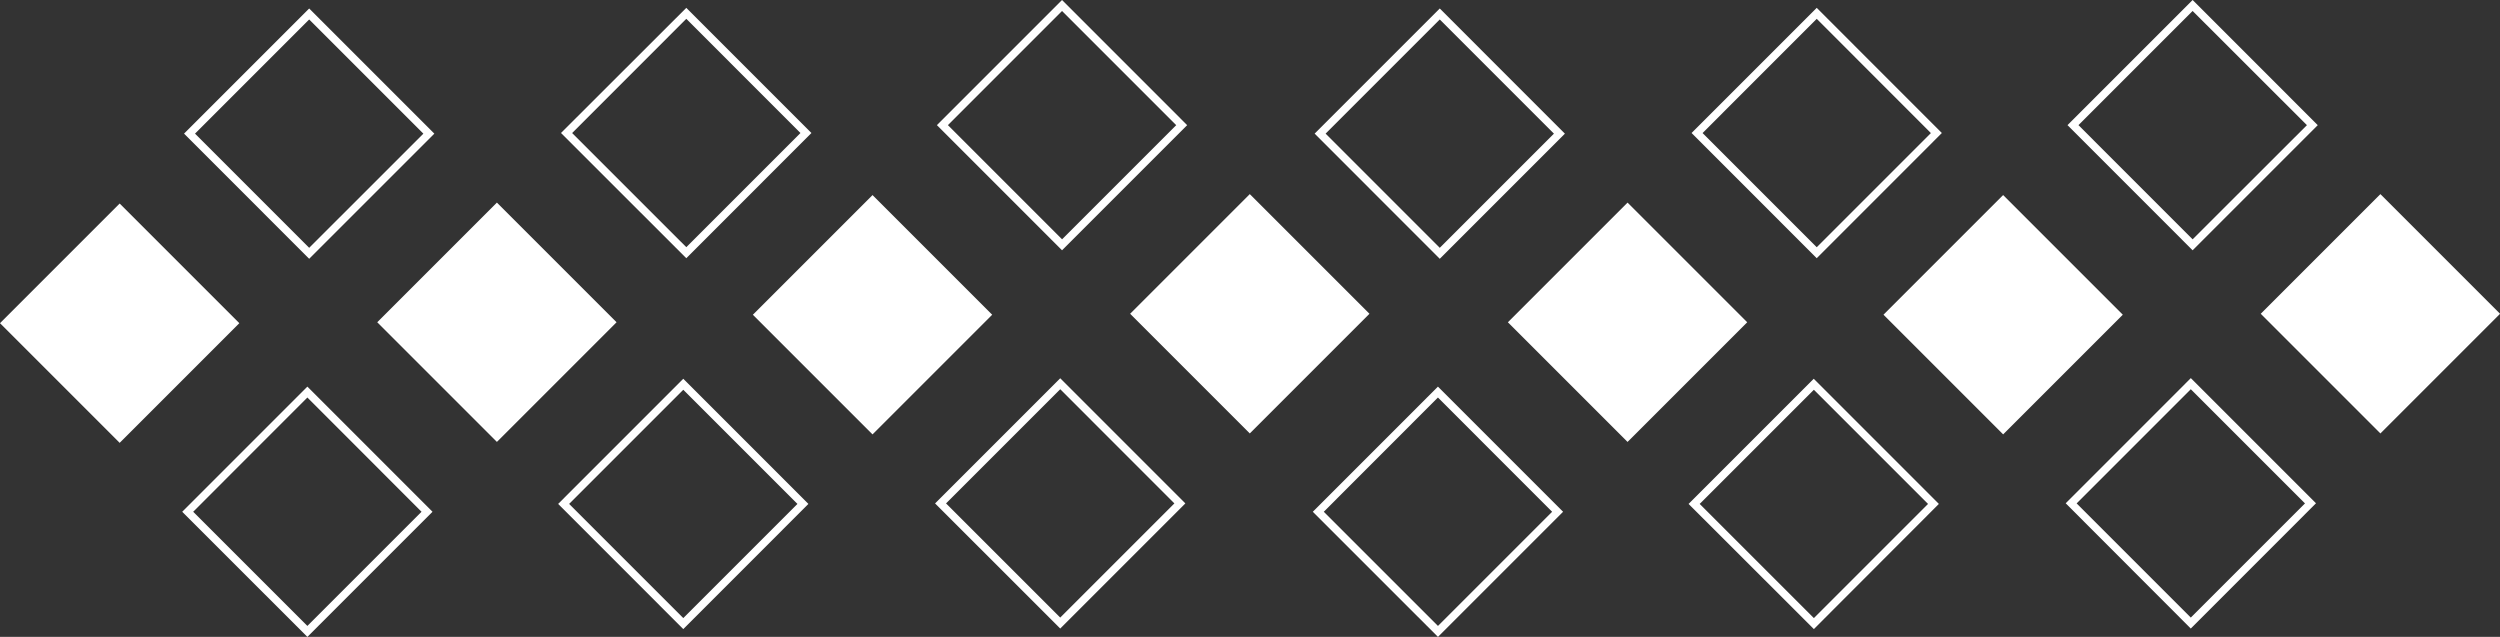
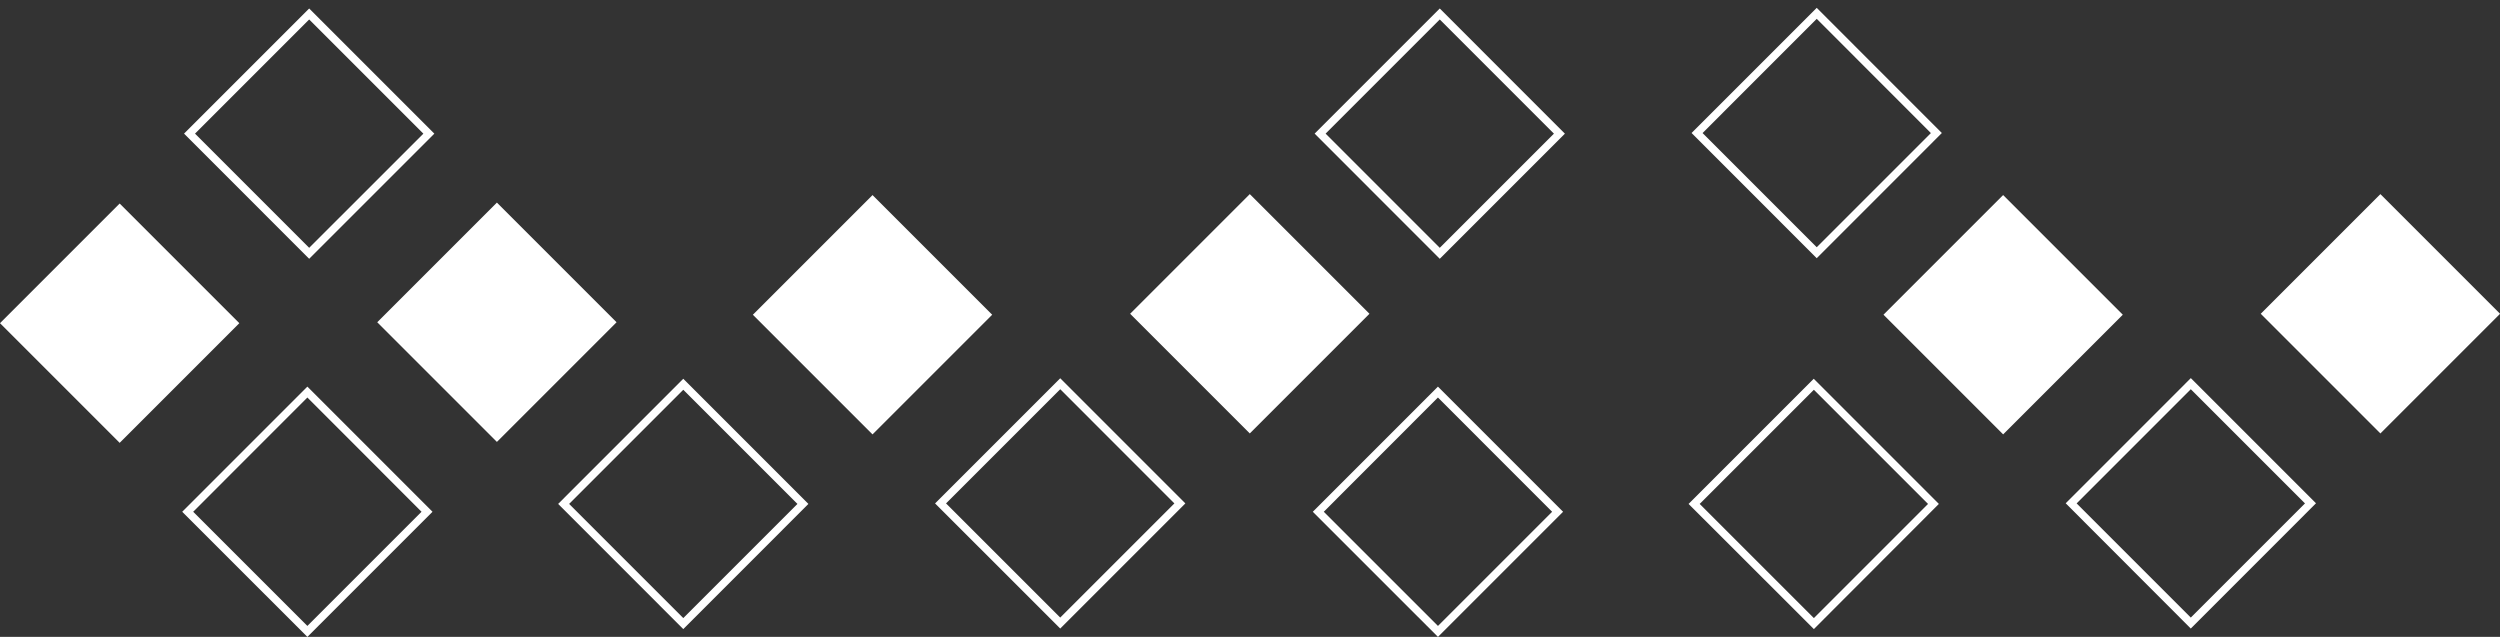
<svg xmlns="http://www.w3.org/2000/svg" viewBox="0 0 735.83 187.46">
  <rect x="0" y="0" width="735.83" height="187.46" fill="#333333" stroke="none" />
  <defs>
    <style>.cls-1{fill:#fff;}</style>
  </defs>
  <g id="Layer_2" data-name="Layer 2">
    <g id="Layer_1-2" data-name="Layer 1">
      <rect class="cls-1" x="10.32" y="70.22" width="49.81" height="49.81" transform="translate(-56.95 52.77) rotate(-45)" />
      <path class="cls-1" d="M90.47,187.46,53.63,150.63l36.84-36.84,36.83,36.84ZM56.86,150.63l33.61,33.6,33.6-33.6L90.47,117Z" />
      <path class="cls-1" d="M91,76.17,54.17,39.33,91,2.5l36.84,36.84ZM57.4,39.33,91,72.94l33.61-33.6L91,5.73Z" />
      <rect class="cls-1" x="121.35" y="69.94" width="49.81" height="49.81" transform="translate(-24.23 131.2) rotate(-45)" />
      <path class="cls-1" d="M201.11,185.16l-36.83-36.84,36.83-36.84,36.83,36.84Zm-33.6-36.84,33.6,33.6,33.6-33.6-33.6-33.6Z" />
-       <path class="cls-1" d="M202,76,165.12,39.14,202,2.31l36.83,36.84Zm-33.6-36.84L202,72.75l33.6-33.6L202,5.54Z" />
      <rect class="cls-1" x="231.9" y="67.72" width="49.81" height="49.81" transform="translate(9.73 208.73) rotate(-45)" />
      <path class="cls-1" d="M312.06,185l-36.84-36.83,36.84-36.84,36.83,36.84Zm-33.61-36.83,33.61,33.6,33.6-33.6-33.6-33.61Z" />
-       <path class="cls-1" d="M312.59,73.67,275.76,36.83,312.59,0l36.83,36.84ZM279,36.83l33.6,33.61,33.6-33.6L312.59,3.23Z" />
      <rect class="cls-1" x="342.94" y="67.44" width="49.81" height="49.81" transform="translate(42.45 287.16) rotate(-45)" />
      <path class="cls-1" d="M423.24,187.46,386.4,150.63l36.83-36.84,36.84,36.84Zm-33.61-36.83,33.61,33.6,33.6-33.6L423.23,117Z" />
      <path class="cls-1" d="M423.77,76.17,386.94,39.33,423.77,2.5,460.6,39.34Zm-33.6-36.84,33.6,33.61,33.6-33.6L423.77,5.73Z" />
-       <rect class="cls-1" x="454.12" y="69.94" width="49.81" height="49.81" transform="translate(73.25 366.51) rotate(-45)" />
      <path class="cls-1" d="M533.88,185.16,497,148.32l36.84-36.84,36.83,36.84Zm-33.61-36.84,33.61,33.6,33.6-33.6-33.6-33.6Z" />
      <path class="cls-1" d="M534.72,76,497.88,39.14,534.72,2.31l36.83,36.84Zm-33.6-36.84,33.6,33.61,33.6-33.6L534.72,5.54Z" />
      <rect class="cls-1" x="564.67" y="67.72" width="49.81" height="49.81" transform="translate(107.2 444.03) rotate(-45)" />
      <path class="cls-1" d="M644.82,185,608,148.13l36.83-36.84,36.84,36.84Zm-33.6-36.83,33.6,33.6,33.61-33.6-33.61-33.61Z" />
-       <path class="cls-1" d="M645.36,73.67,608.53,36.83,645.36,0l36.83,36.84Zm-33.6-36.84,33.6,33.61L679,36.84,645.36,3.23Z" />
      <rect class="cls-1" x="675.71" y="67.44" width="49.81" height="49.81" transform="translate(139.92 522.47) rotate(-45)" />
    </g>
  </g>
</svg>